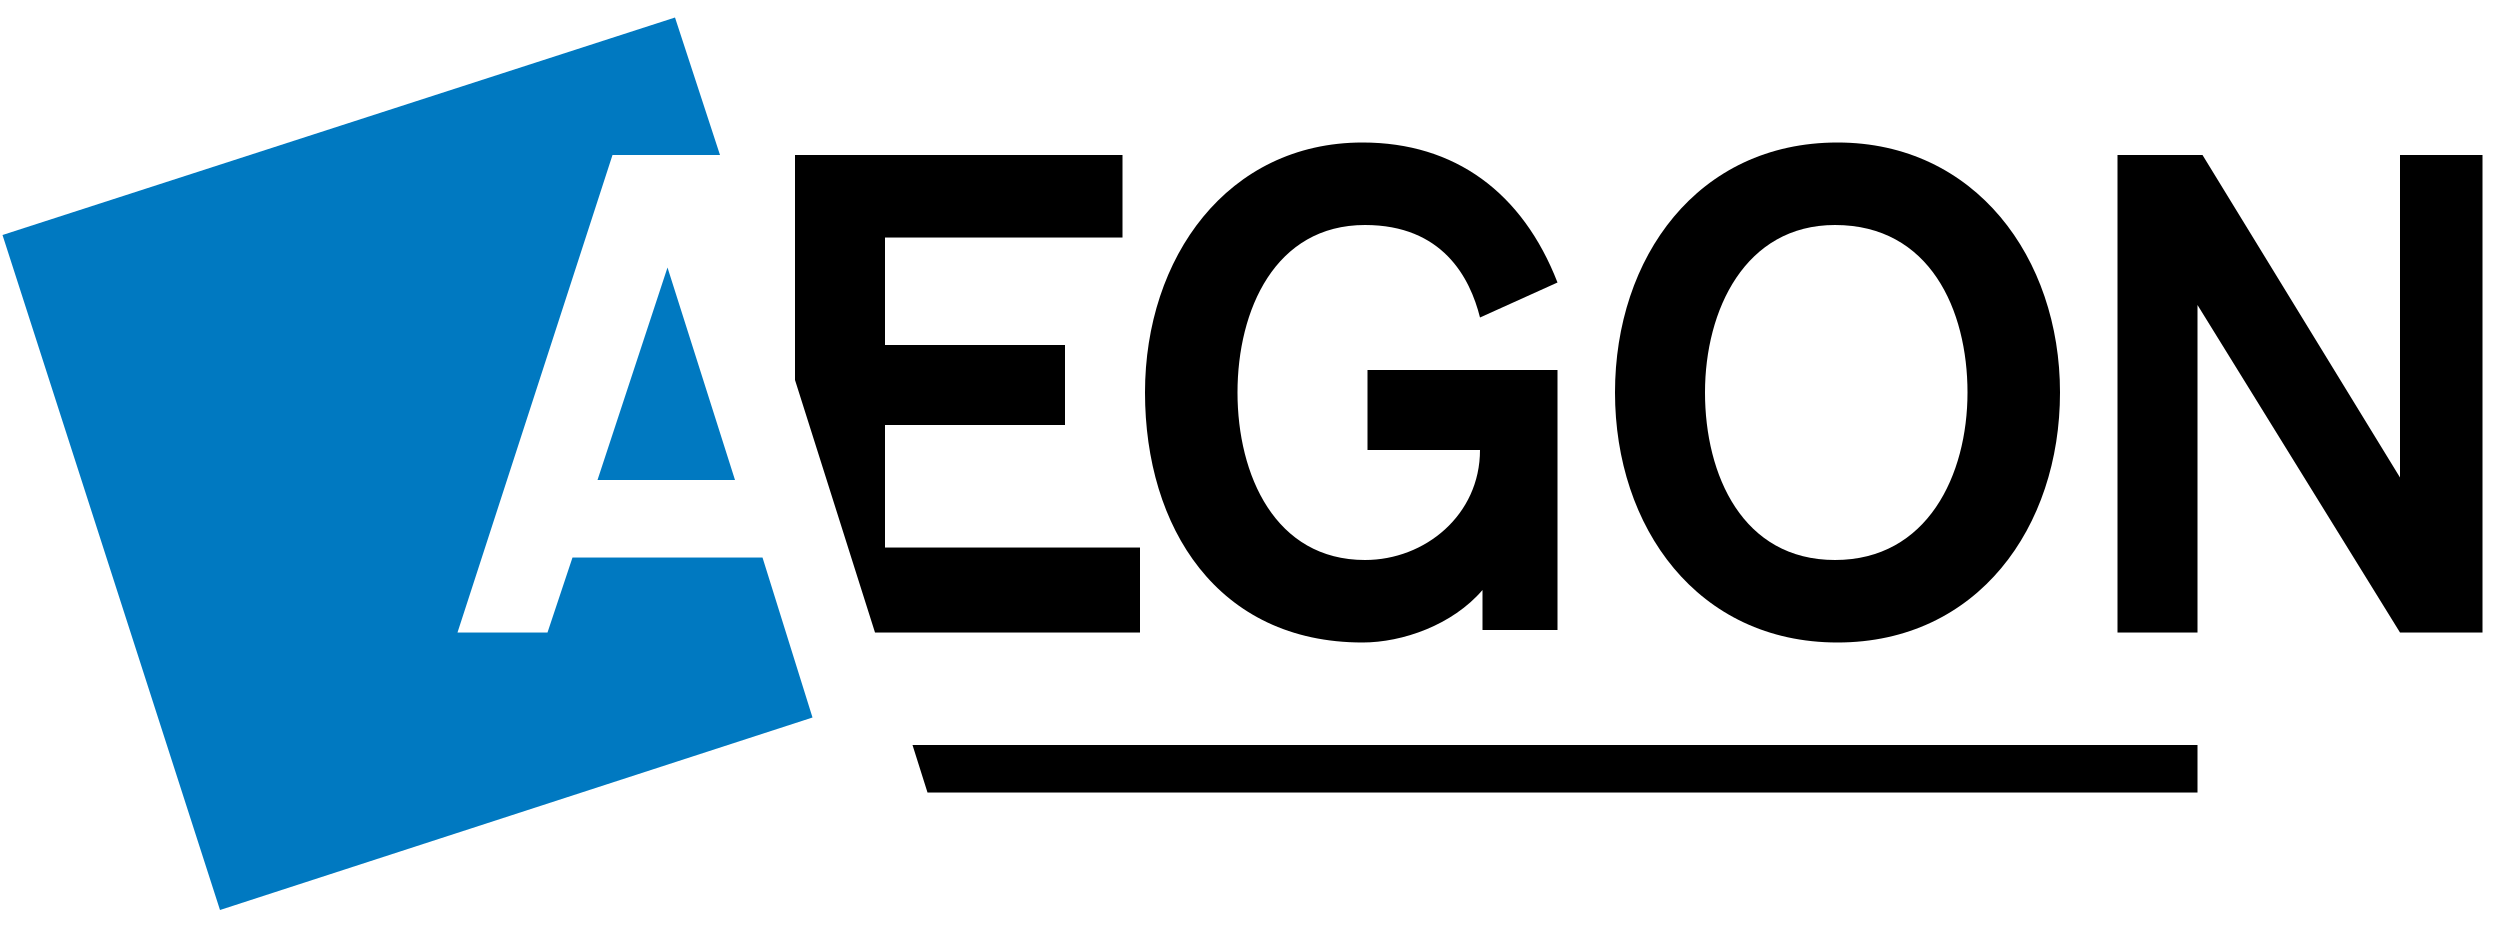
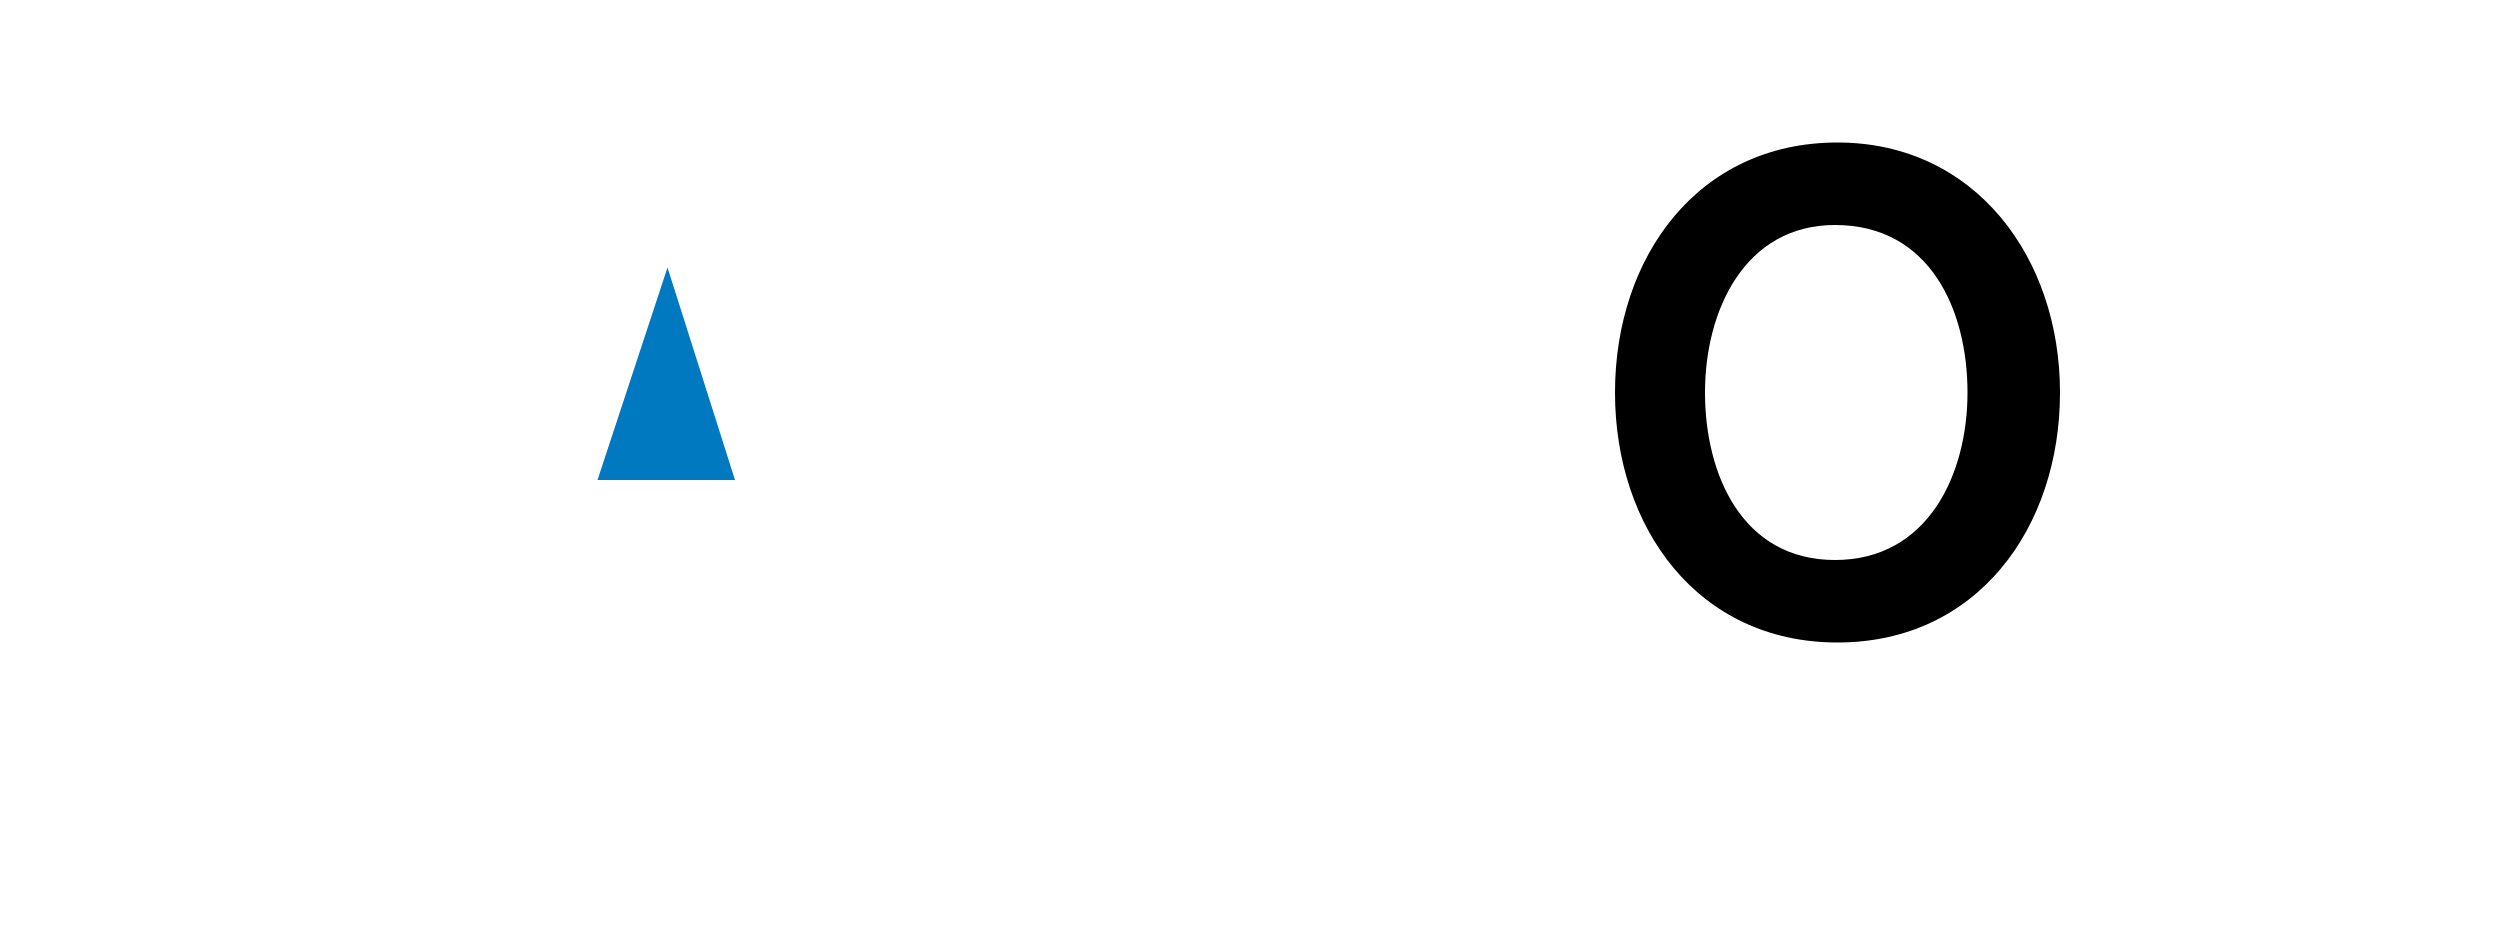
<svg xmlns="http://www.w3.org/2000/svg" width="100" height="37" viewBox="0 0 100 37" fill="none">
  <path d="M29.4 19.2L26.7 10.7L23.9 19.2H29.4Z" fill="#0079C1" />
-   <path d="M22.9 22.3L21.9 25.3H18.3L24.5 6.2H28.8L27 0.7L0.1 9.4L8.8 36.4L32.5 28.7L30.5 22.3H22.9Z" fill="#0079C1" />
-   <path d="M59.2 12.7C58.8 11.1 57.7 9 54.6 9C51 9 49.5 12.4 49.5 15.7C49.5 19 51 22.4 54.6 22.4C57 22.4 59.2 20.6 59.2 18H54.7V14.8H62.3V25.2H59.3V23.6C58.1 25 56.1 25.7 54.5 25.7C48.7 25.7 45.8 21.1 45.8 15.7C45.8 10.3 49.1 5.7 54.5 5.7C58.2 5.7 60.9 7.7 62.3 11.3L59.2 12.7Z" fill="black" />
  <path d="M82.4 15.7C82.4 21.1 79.1 25.7 73.5 25.7C67.9 25.7 64.6 21.1 64.6 15.7C64.6 10.3 67.9 5.7 73.5 5.7C79 5.7 82.4 10.3 82.4 15.7ZM68.2 15.7C68.2 19 69.7 22.4 73.4 22.4C77.1 22.4 78.7 19 78.7 15.7C78.7 12.4 77.2 9 73.4 9C69.8 9 68.2 12.4 68.2 15.7Z" fill="black" />
-   <path d="M45.6 21.9H35.4V17H42.6V13.8H35.4V9.5H44.9V6.2H31.8V15.2L35 25.3H45.6V21.9Z" fill="black" />
-   <path d="M96 6.2V19.1L88.1 6.2H84.7V25.3H87.9V12.2L96 25.3H99.3V6.2H96Z" fill="black" />
-   <path d="M87.9 29.8H36.5L37.1 31.7H87.9V29.8Z" fill="black" />
</svg>